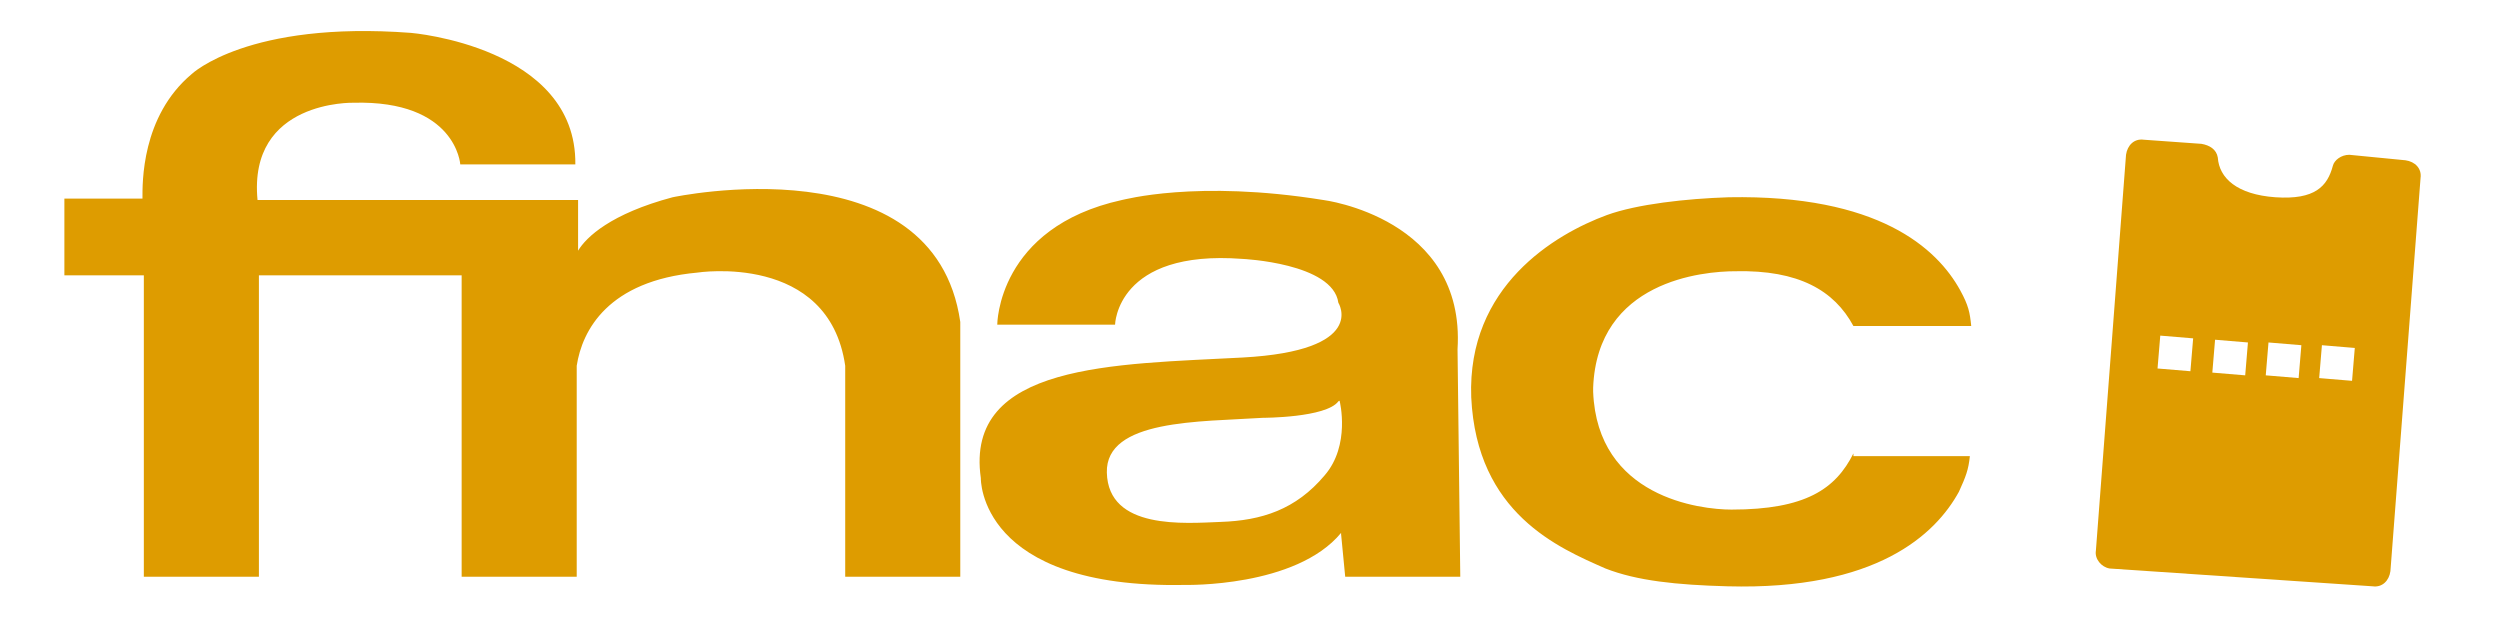
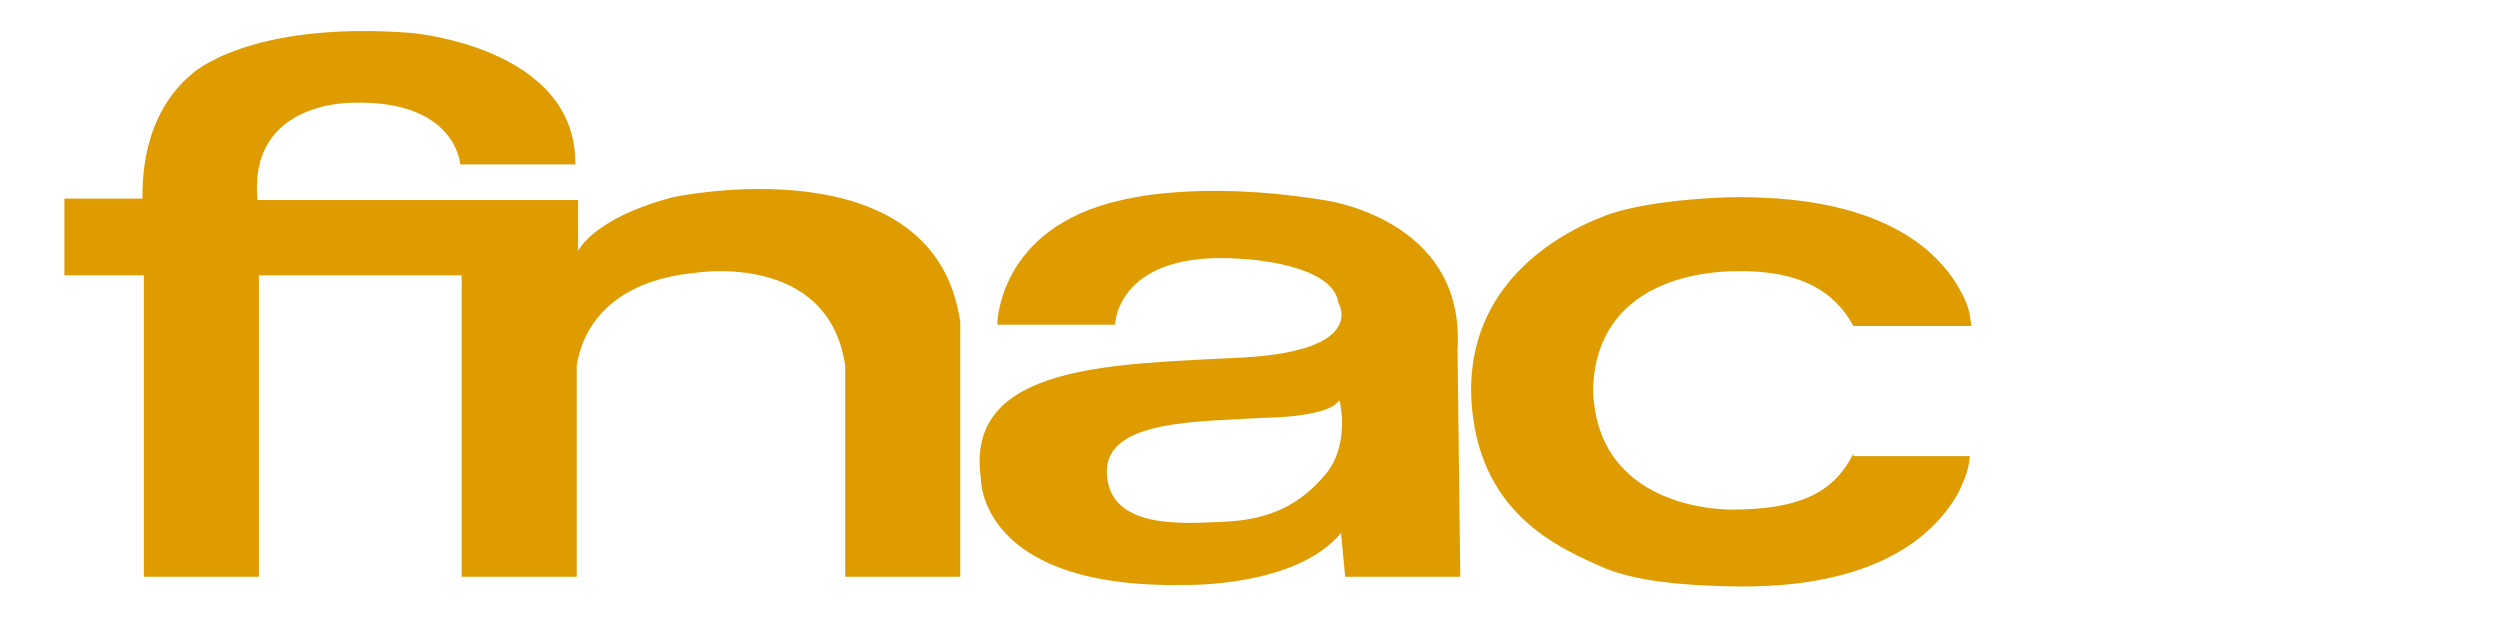
<svg xmlns="http://www.w3.org/2000/svg" enable-background="new 0 0 182.5 45.3" viewBox="0 0 182.5 45.3">
  <g fill="#de9c00">
-     <path d="m176.7 13c.1-.7-.4-1.2-1.1-1.3l-4.1-.4c-.6 0-1.1.4-1.2.8-.4 1.5-1.3 2.5-4.2 2.3-2.8-.2-4.1-1.4-4.2-2.9-.1-.6-.6-.9-1.2-1l-4.2-.3c-.7-.1-1.2.4-1.3 1.1l-2.2 28.9c-.1.6.4 1.2 1 1.3l19.2 1.3c.7.1 1.2-.4 1.3-1.1zm-11.1 12 2.4.2-.2 2.4-2.4-.2zm-3.9-.2 2.4.2-.2 2.4-2.4-.2zm-4-.3 2.4.2-.2 2.4-2.4-.2zm14 3.3-2.4-.2.2-2.4 2.4.2z" />
    <path d="m49.1 14.4c-4.5 1.2-6.3 2.9-6.9 3.9v-3.7h-23.4c-.7-7.3 7-7.1 7-7.1 7.5-.2 7.8 4.5 7.8 4.5h8.4c.1-8.6-12-9.6-12-9.6-11.9-.9-16 3-16 3-3.7 3.1-3.6 8-3.6 9.1h-5.7v5.6h5.8v22h8.4v-22h14.8v22h8.4v-15.4c.4-2.6 2.3-6.2 8.8-6.8 0 0 9.6-1.5 10.8 6.8v15.4h8.4v-18.6c-1.9-13.2-21-9.1-21-9.1zm47.5.2c-9.3-1.5-14.6 0-14.7 0-9.1 2-9.1 9.1-9.1 9.1h8.6s.1-5.5 9.3-4.8c0 0 6.6.3 7 3.2 0 0 2.2 3.5-7 4-9.3.5-20.3.4-19.1 8.8 0 0-.2 8.1 14.9 7.8 0 0 8.1.2 11.4-3.8v.1l.3 3.1h8.4l-.2-16.6c.6-9.6-9.8-10.9-9.8-10.9zm.1 20.1c-2.1 2.5-4.6 3.3-7.6 3.4-2.6.1-8.2.6-8.3-3.6-.1-3.9 6.8-3.7 11.4-4 0 0 4.6 0 5.5-1.2 0 0 .1-.1.1 0 0 0 .8 3.2-1.1 5.4zm38.6-1.6c-1.3 2.6-3.5 4.1-8.9 4.1-2.3 0-9.8-.9-10.1-8.6v-.3c.3-7.8 8-8.5 10.4-8.5 4.6-.1 7.2 1.4 8.6 4h8.6c-.1-1-.2-1.5-.8-2.6-1.7-3.1-6-7-16.9-6.8-3.1.1-6.7.5-8.9 1.3-3.8 1.4-10.2 5.2-9.9 13.3.4 8.5 6.4 11 9.8 12.5 2.3.9 5.2 1.2 8.9 1.3 10.9.3 15.2-3.8 16.9-6.9.5-1.1.7-1.6.8-2.6h-8.5z" />
  </g>
</svg>